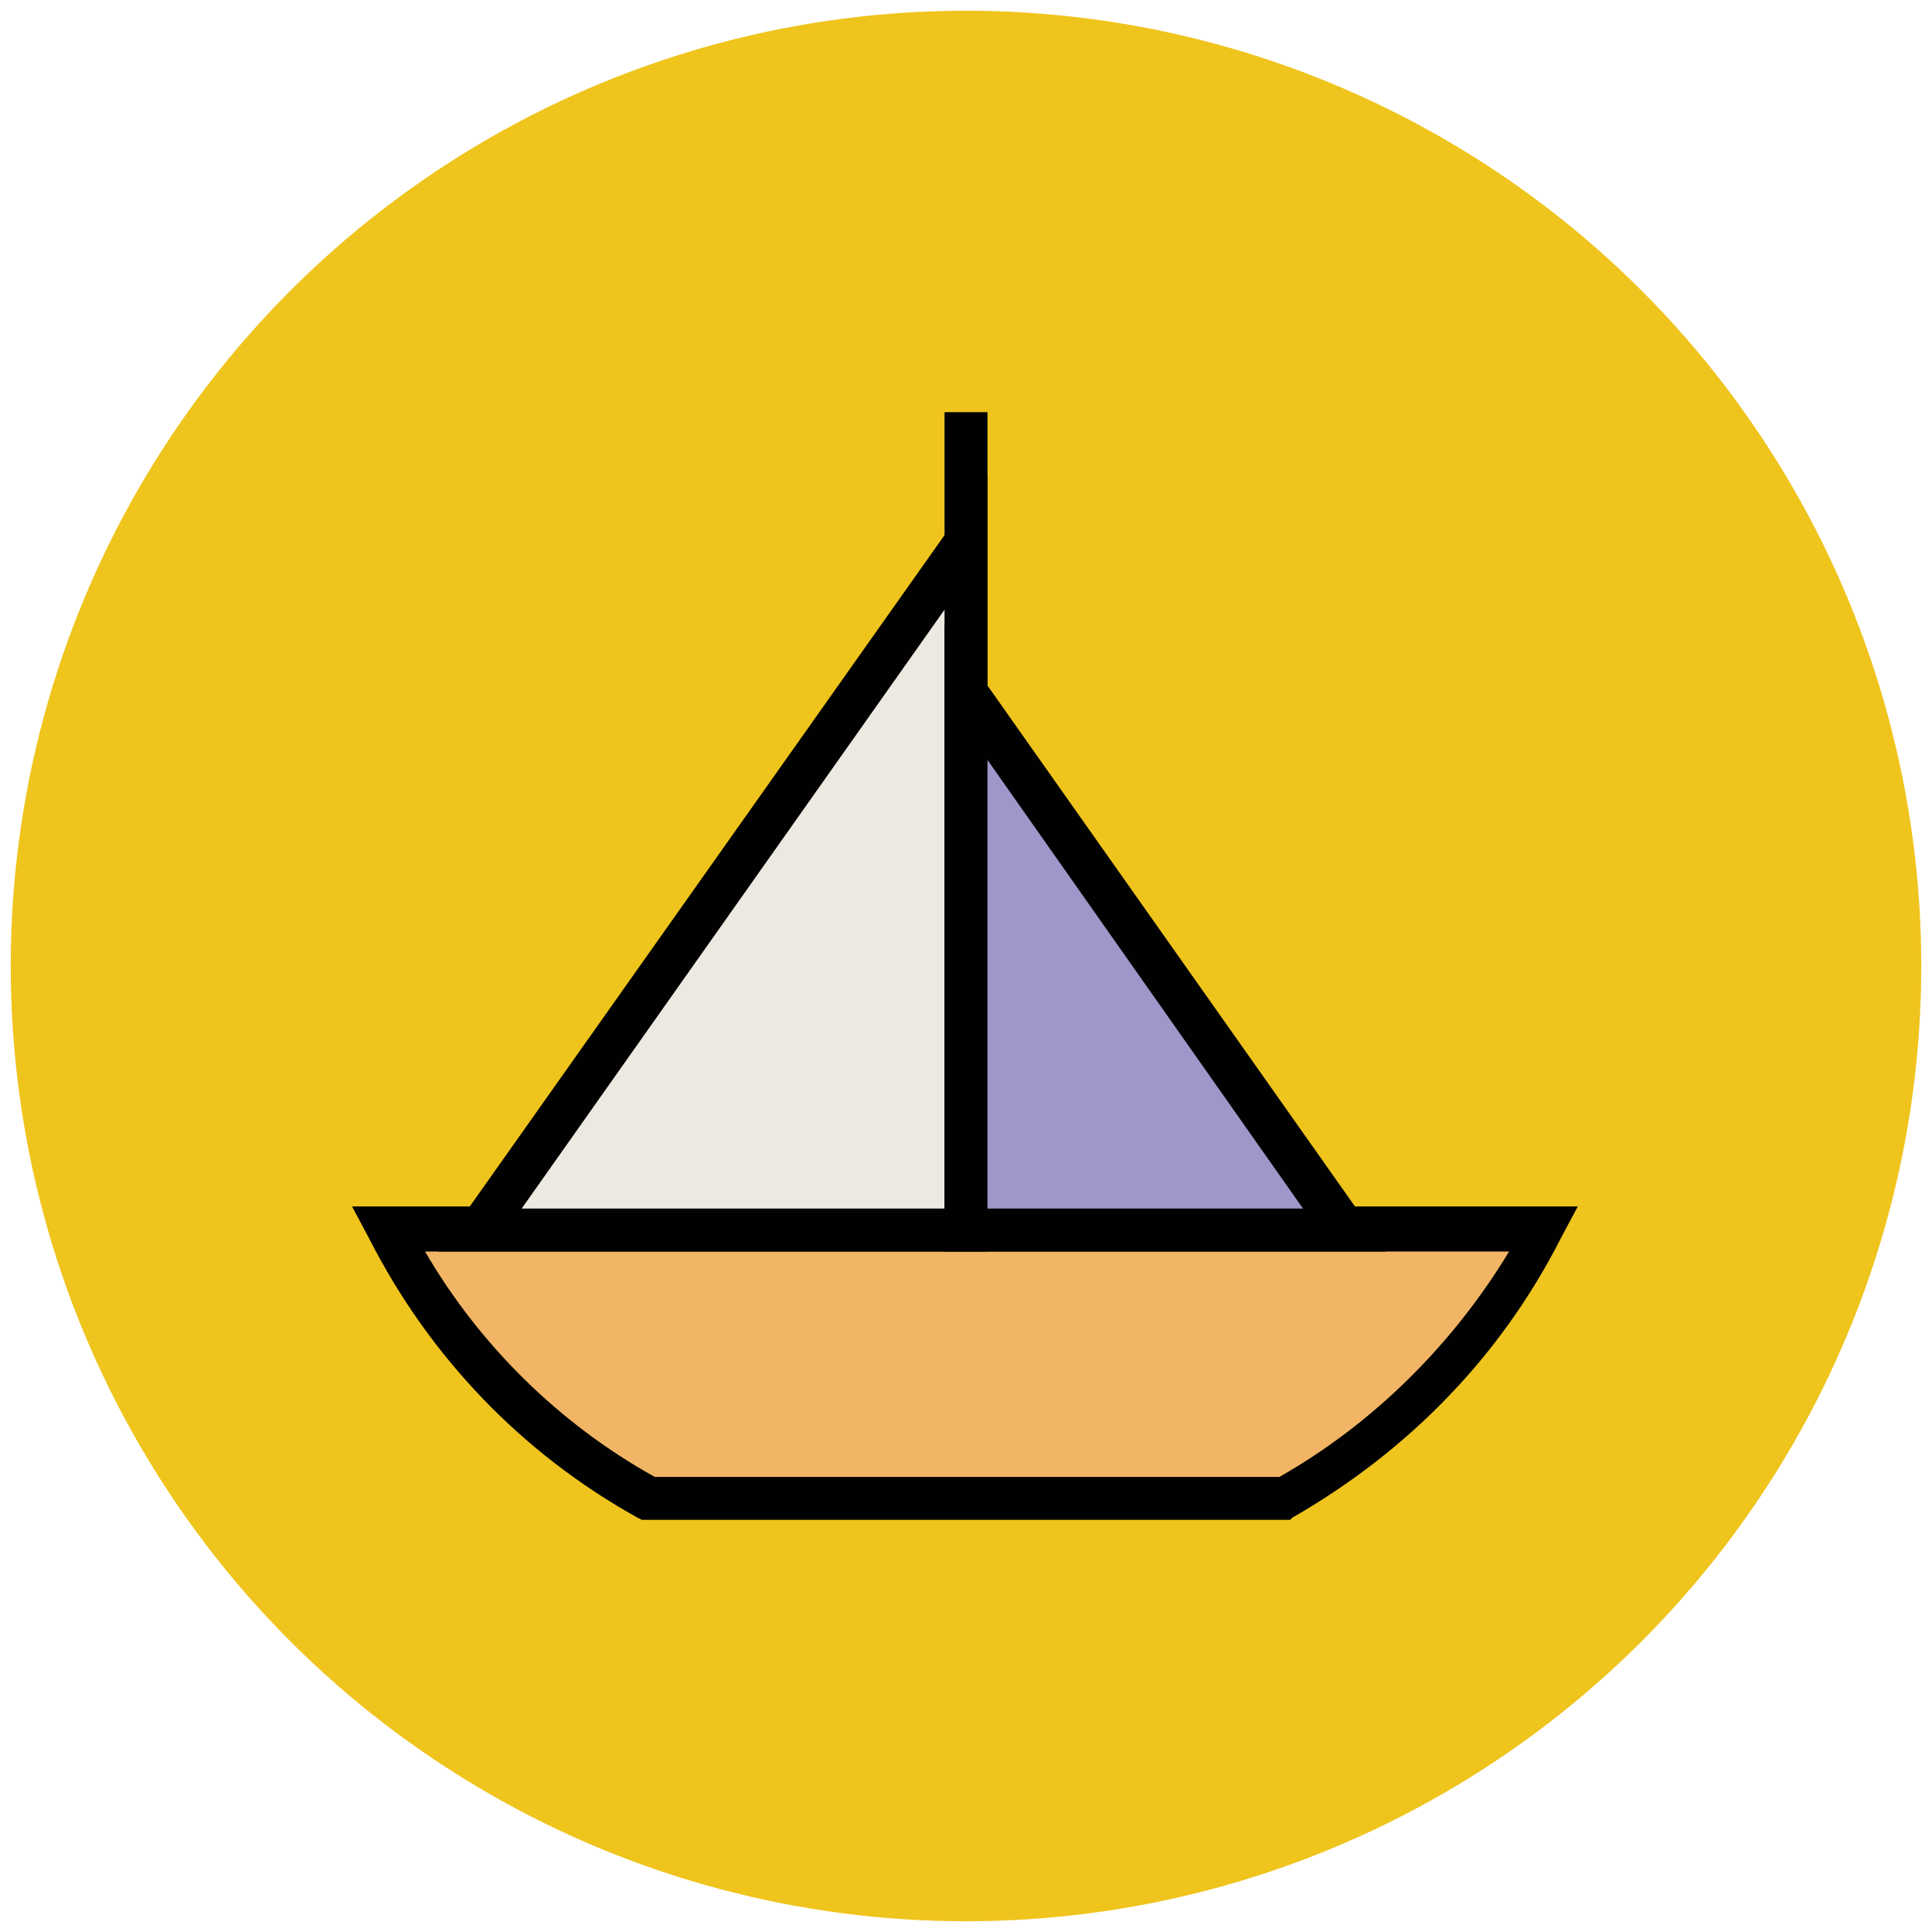
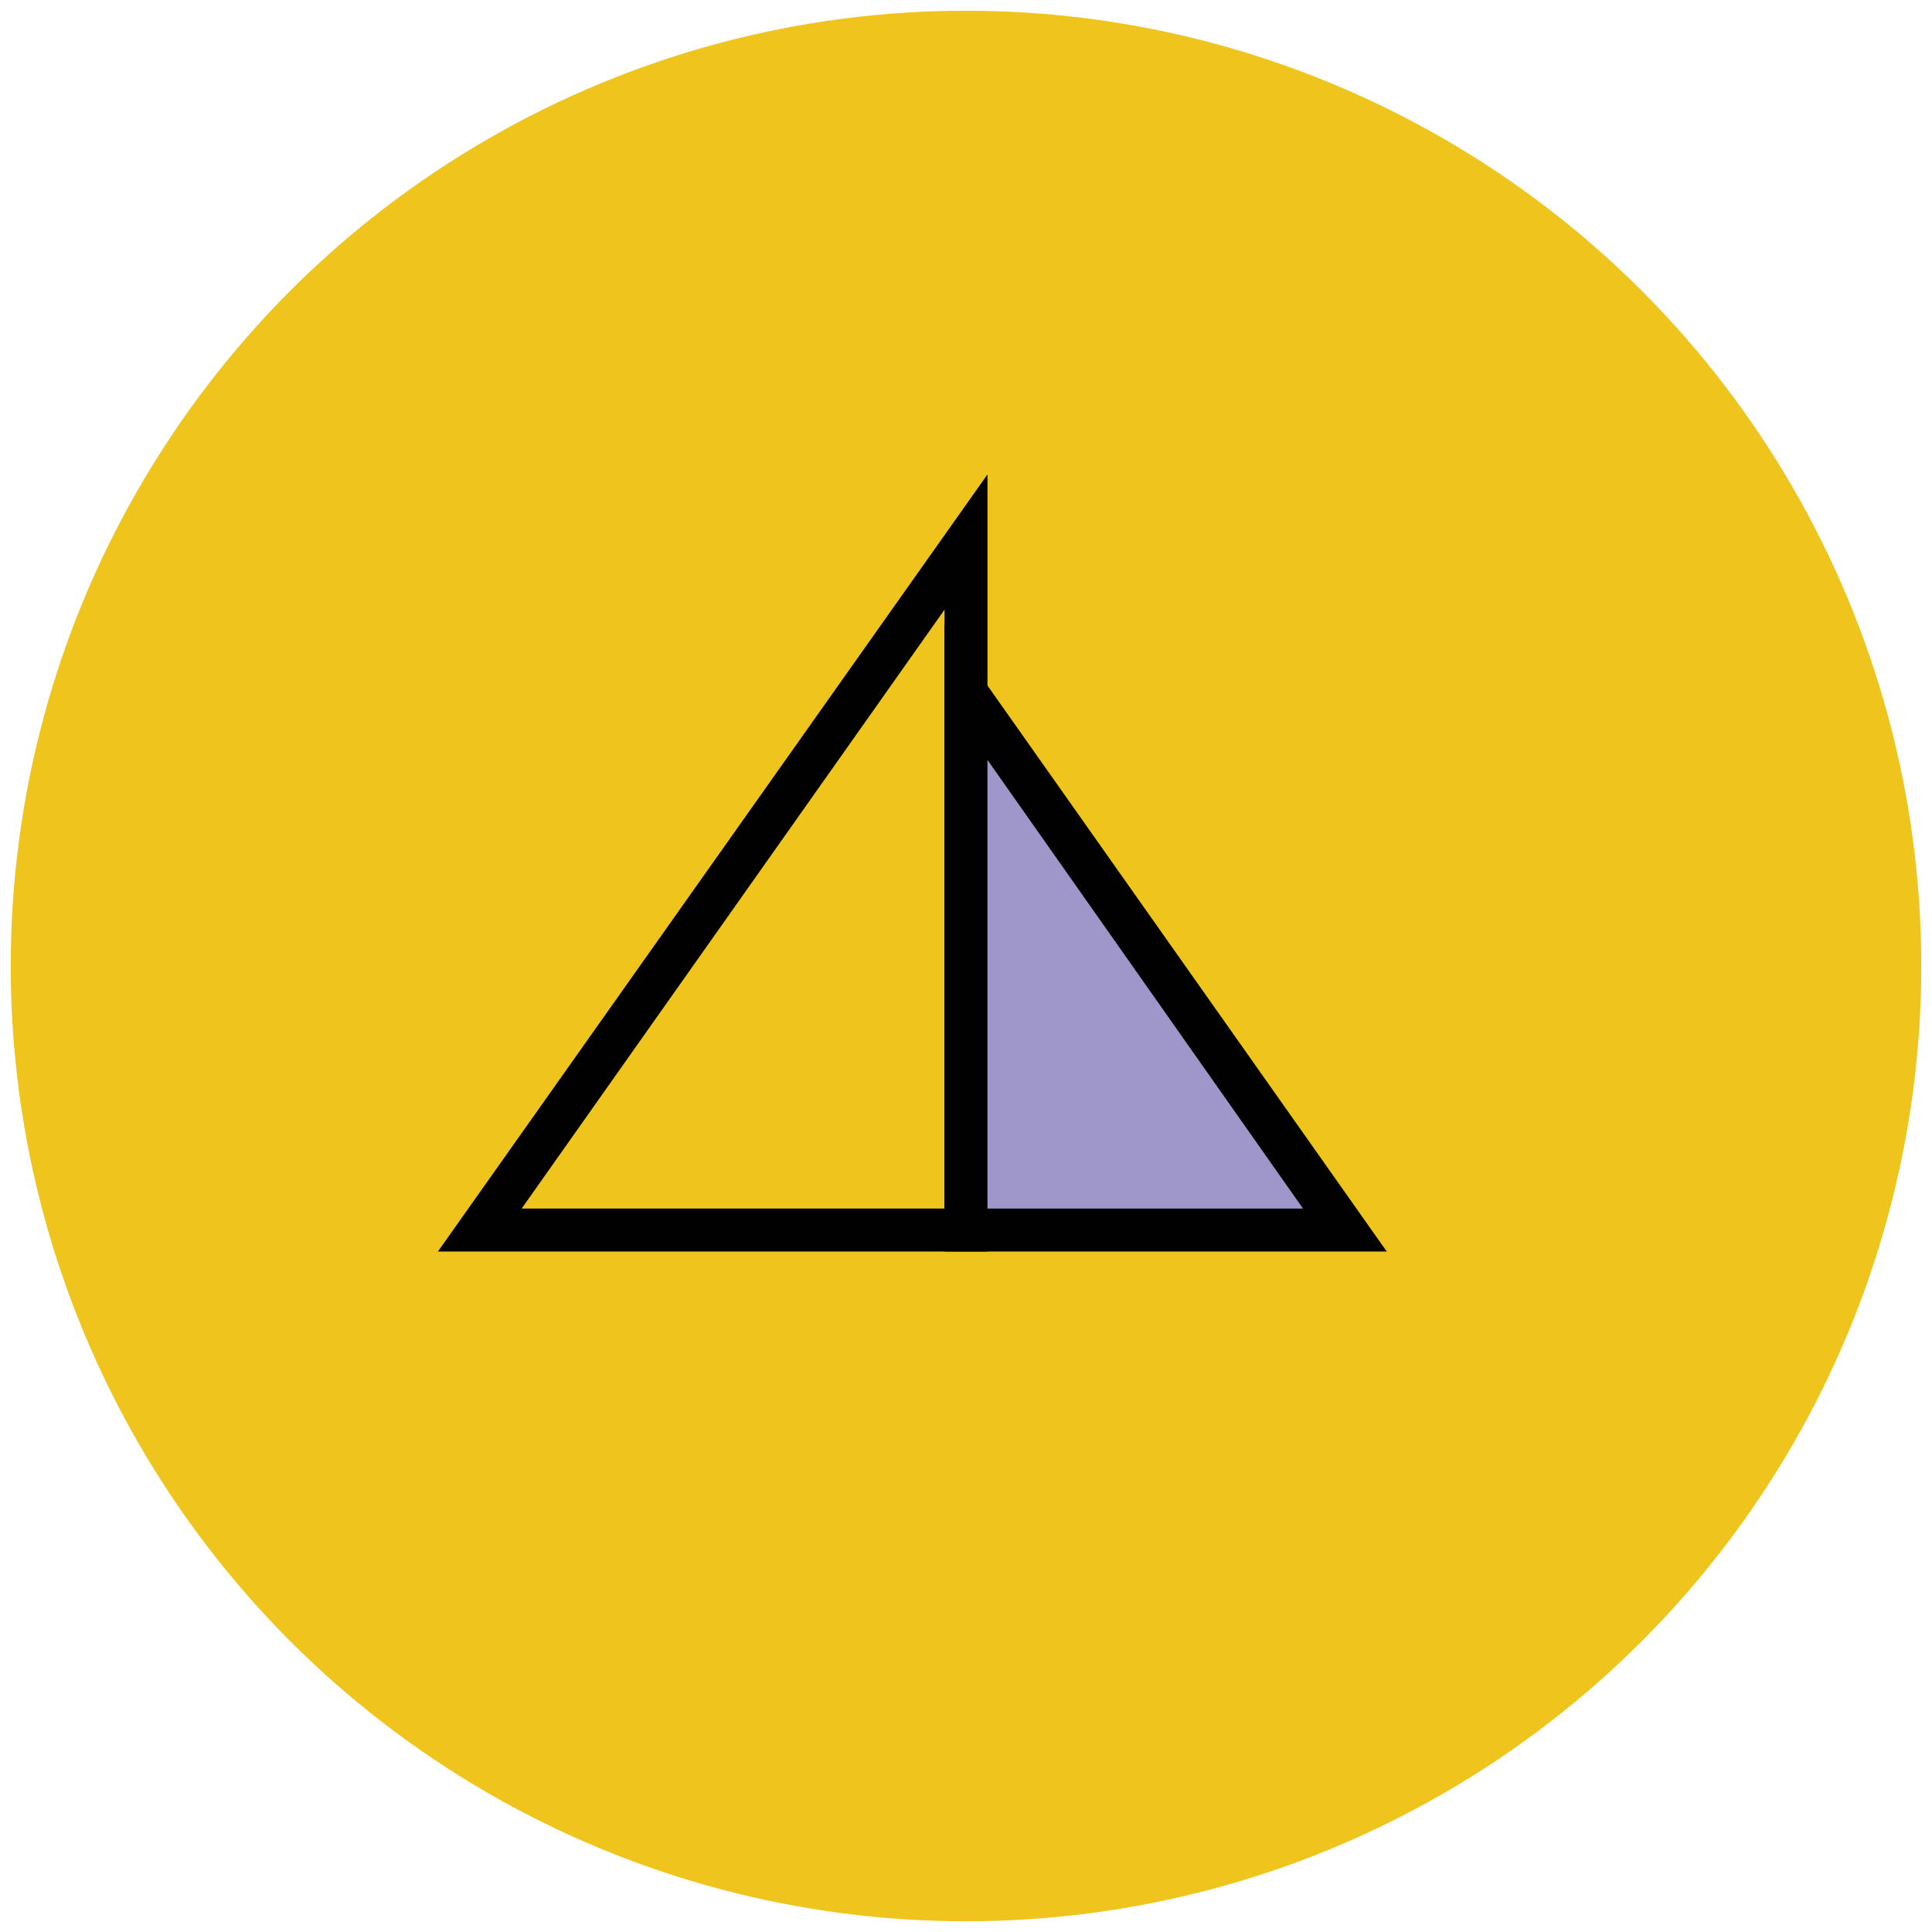
<svg xmlns="http://www.w3.org/2000/svg" version="1.1" id="Layer_1" x="0px" y="0px" viewBox="0 0 90 90" enable-background="new 0 0 90 90" xml:space="preserve">
  <g>
    <circle fill="#EFC41C" cx="45" cy="45" r="44.5" />
  </g>
  <g>
    <g>
-       <path fill="#F1B565" d="M30.2,69.8h29.6c5.2-2.9,9.4-7.3,12.1-12.5H45H18.1C20.8,62.5,25,66.9,30.2,69.8z" />
-       <path fill="#010101" d="M60.1,70.8H29.9l-0.2-0.1c-5.4-3-9.7-7.5-12.5-13l-0.8-1.5h57.1l-0.8,1.5c-2.8,5.5-7.1,9.9-12.5,13    L60.1,70.8z M30.5,68.8h29.1c4.4-2.5,8.1-6.2,10.7-10.5H19.8C22.3,62.6,26,66.3,30.5,68.8z" />
-     </g>
+       </g>
    <g>
-       <line fill="#9F96C9" x1="45" y1="19.2" x2="45" y2="57.3" />
-       <rect x="44" y="19.2" fill="#010101" width="2" height="38.1" />
-     </g>
+       </g>
    <g>
-       <polygon fill="#EDE9E0" points="45,57.3 22.4,57.3 45,25.2   " />
      <path fill="#010101" d="M46,58.3H20.4L46,22.1V58.3z M24.3,56.3H44V28.4L24.3,56.3z" />
    </g>
    <g>
      <polygon fill="#9F96C9" points="45,57.3 62.7,57.3 45,32.3   " />
-       <path fill="#010101" d="M64.6,58.3H44V29.1L64.6,58.3z M46,56.3h14.7L46,35.4V56.3z" />
+       <path fill="#010101" d="M64.6,58.3H44V29.1L64.6,58.3z M46,56.3h14.7L46,35.4V56.3" />
    </g>
  </g>
</svg>